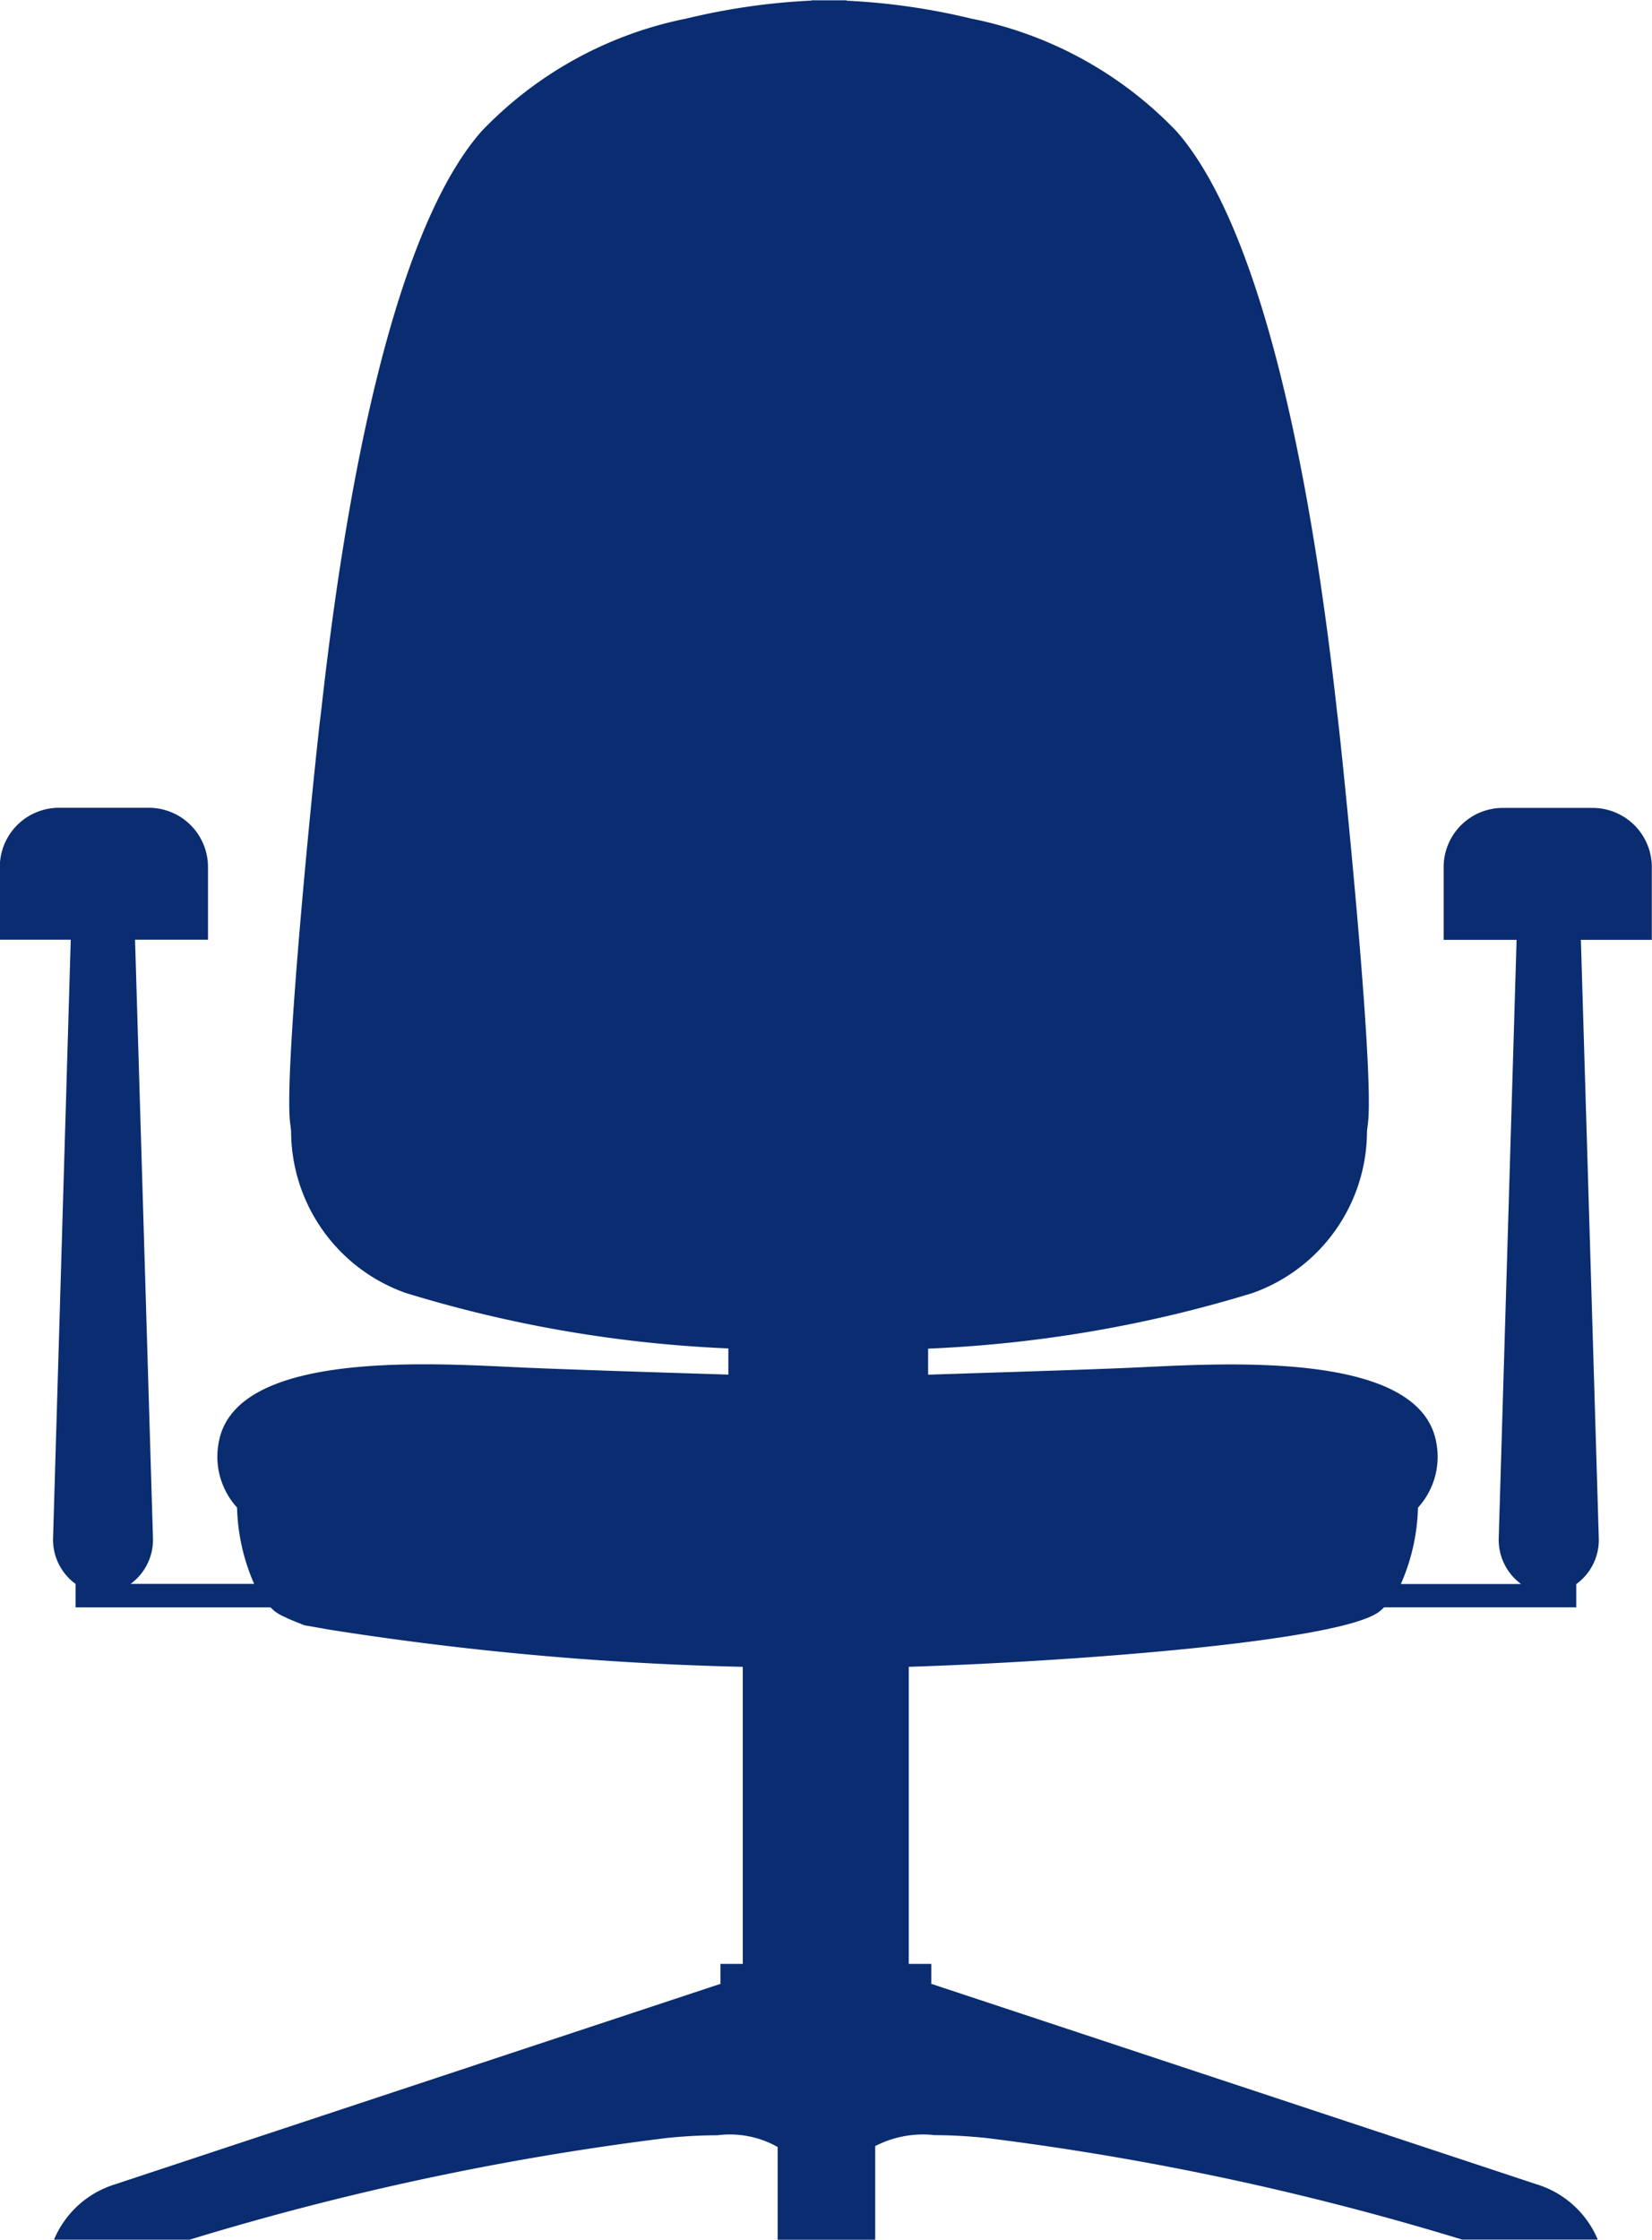
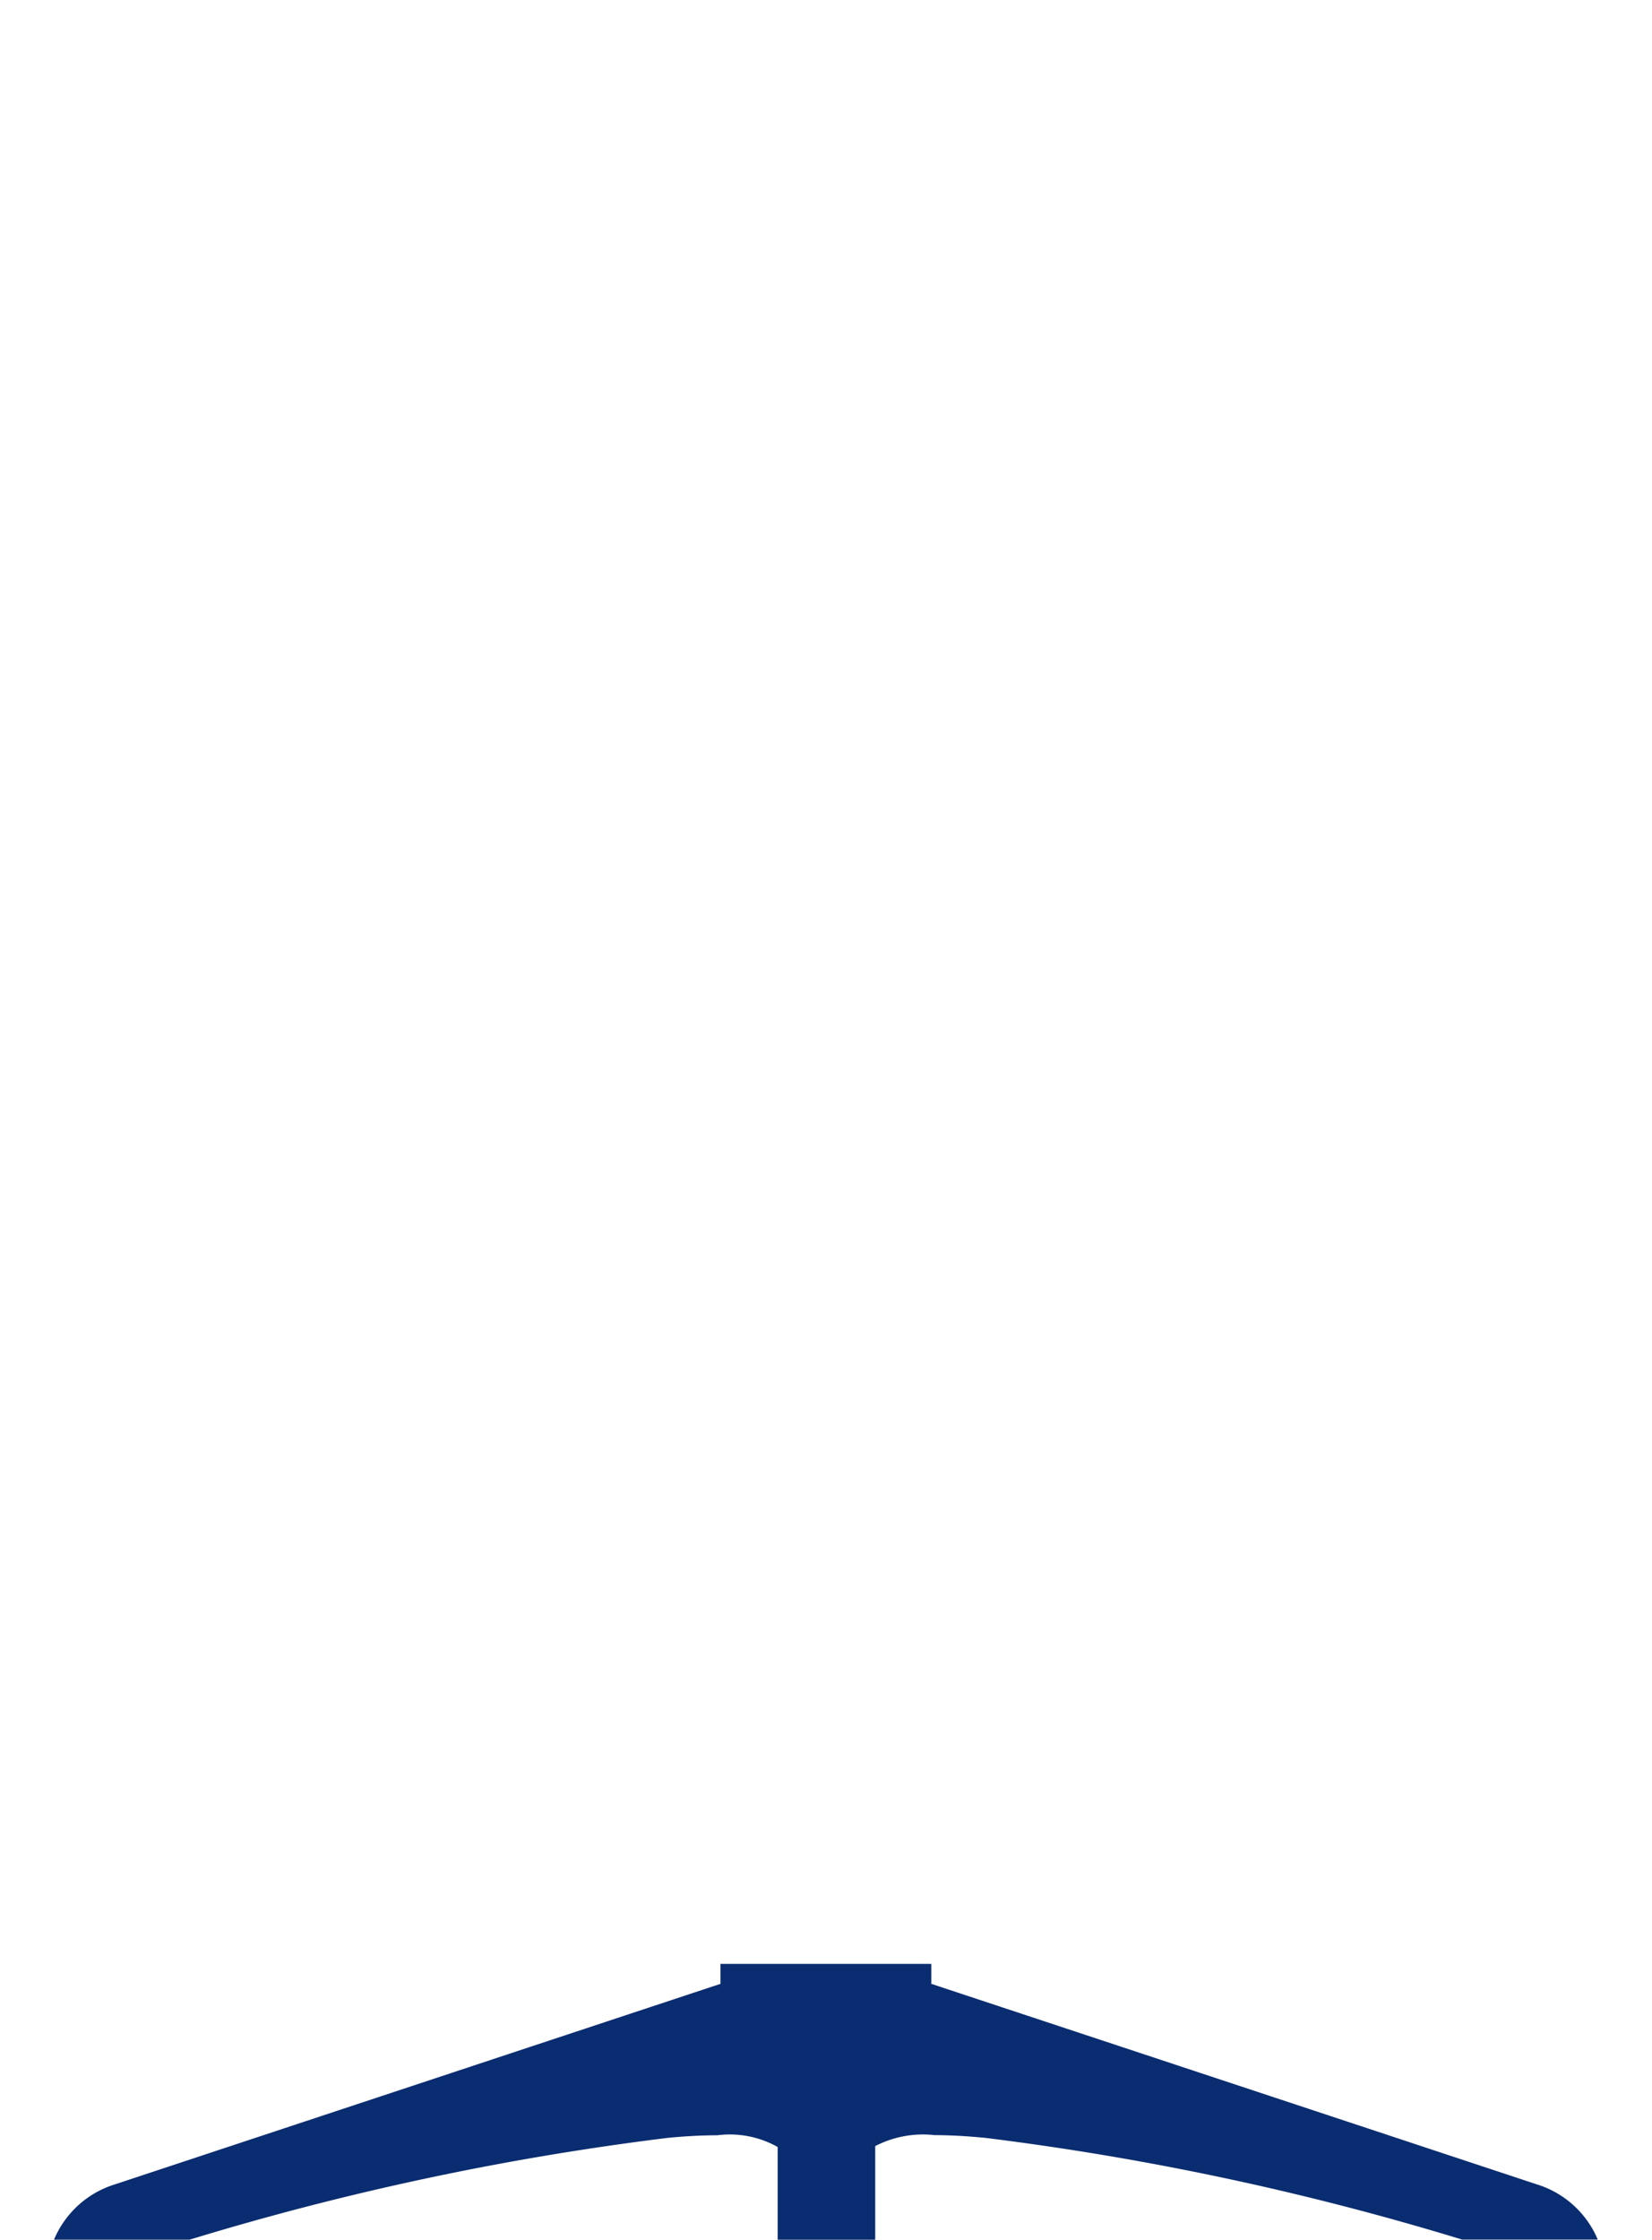
<svg xmlns="http://www.w3.org/2000/svg" id="Group_2243" data-name="Group 2243" width="36.099" height="48.93" viewBox="0 0 36.099 48.93">
-   <path id="Path_4441" data-name="Path 4441" d="M311.149,409.182a1.194,1.194,0,0,0,.492,1.014v.512H315.9c.027.027.056.054.085.079a1,1,0,0,0,.248.14c-.014,0,0-.013,0,0s.417.175.417.175-.013,0,0,0,.549.095.549.095a67.724,67.724,0,0,0,9.021.81v7h3.627v-7c3.788-.123,9.537-.574,10.3-1.221.03-.025.058-.051.086-.079h4.2V410.2a1.194,1.194,0,0,0,.492-1.014l-.391-13.061h1.55v-1.588a1.294,1.294,0,0,0-1.294-1.294h-1.961a1.294,1.294,0,0,0-1.294,1.294v1.588h1.594l-.39,13.061a1.2,1.2,0,0,0,.488,1.012H340.6a4.4,4.4,0,0,0,.374-1.668,1.651,1.651,0,0,0,.4-1.425c-.373-2.078-4.9-1.706-6.764-1.628-1.012.043-2.862.1-4.34.148v-.569a28.123,28.123,0,0,0,7.09-1.215,3.758,3.758,0,0,0,2.5-3.537c.007-.059.014-.117.021-.174.146-1.168-.571-8.149-.666-8.91-.008-.062-.019-.16-.033-.288-.723-6.392-1.928-10.7-3.483-12.469A8.494,8.494,0,0,0,331.215,376a14.5,14.5,0,0,0-2.728-.392V375.6l-.349,0h-.07l-.349,0v.006a14.5,14.5,0,0,0-2.728.392,8.493,8.493,0,0,0-4.479,2.462c-1.556,1.765-2.76,6.077-3.483,12.469-.014.128-.025.226-.033.288-.1.761-.813,7.743-.667,8.91.007.057.014.115.021.174a3.758,3.758,0,0,0,2.5,3.537,28.014,28.014,0,0,0,7.055,1.213v.572c-1.484-.046-3.352-.106-4.372-.149-1.863-.078-6.392-.451-6.764,1.628a1.65,1.65,0,0,0,.4,1.425,4.391,4.391,0,0,0,.374,1.668h-2.7a1.194,1.194,0,0,0,.488-1.012l-.391-13.061h1.594v-1.588a1.294,1.294,0,0,0-1.294-1.294h-1.961a1.294,1.294,0,0,0-1.294,1.294v1.588h1.55Z" transform="translate(-309.989 -375.593)" fill="#0a2c70" />
  <path id="Subtraction_7" data-name="Subtraction 7" d="M17.941,6.026H15.813V4a2.131,2.131,0,0,0-1.32-.256c-.565,0-1.1.059-1.1.059A61.457,61.457,0,0,0,2.963,6.025H0A2.122,2.122,0,0,1,1.339,4.814L14.578.431h-.015V0h4.608V.431h-.015L32.395,4.814a2.124,2.124,0,0,1,1.339,1.209H30.771A61.451,61.451,0,0,0,20.345,3.8c-.022,0-.541-.059-1.1-.059a2.274,2.274,0,0,0-1.3.239V6.025Z" transform="translate(1.18 42.904)" fill="#0a2c70" />
</svg>